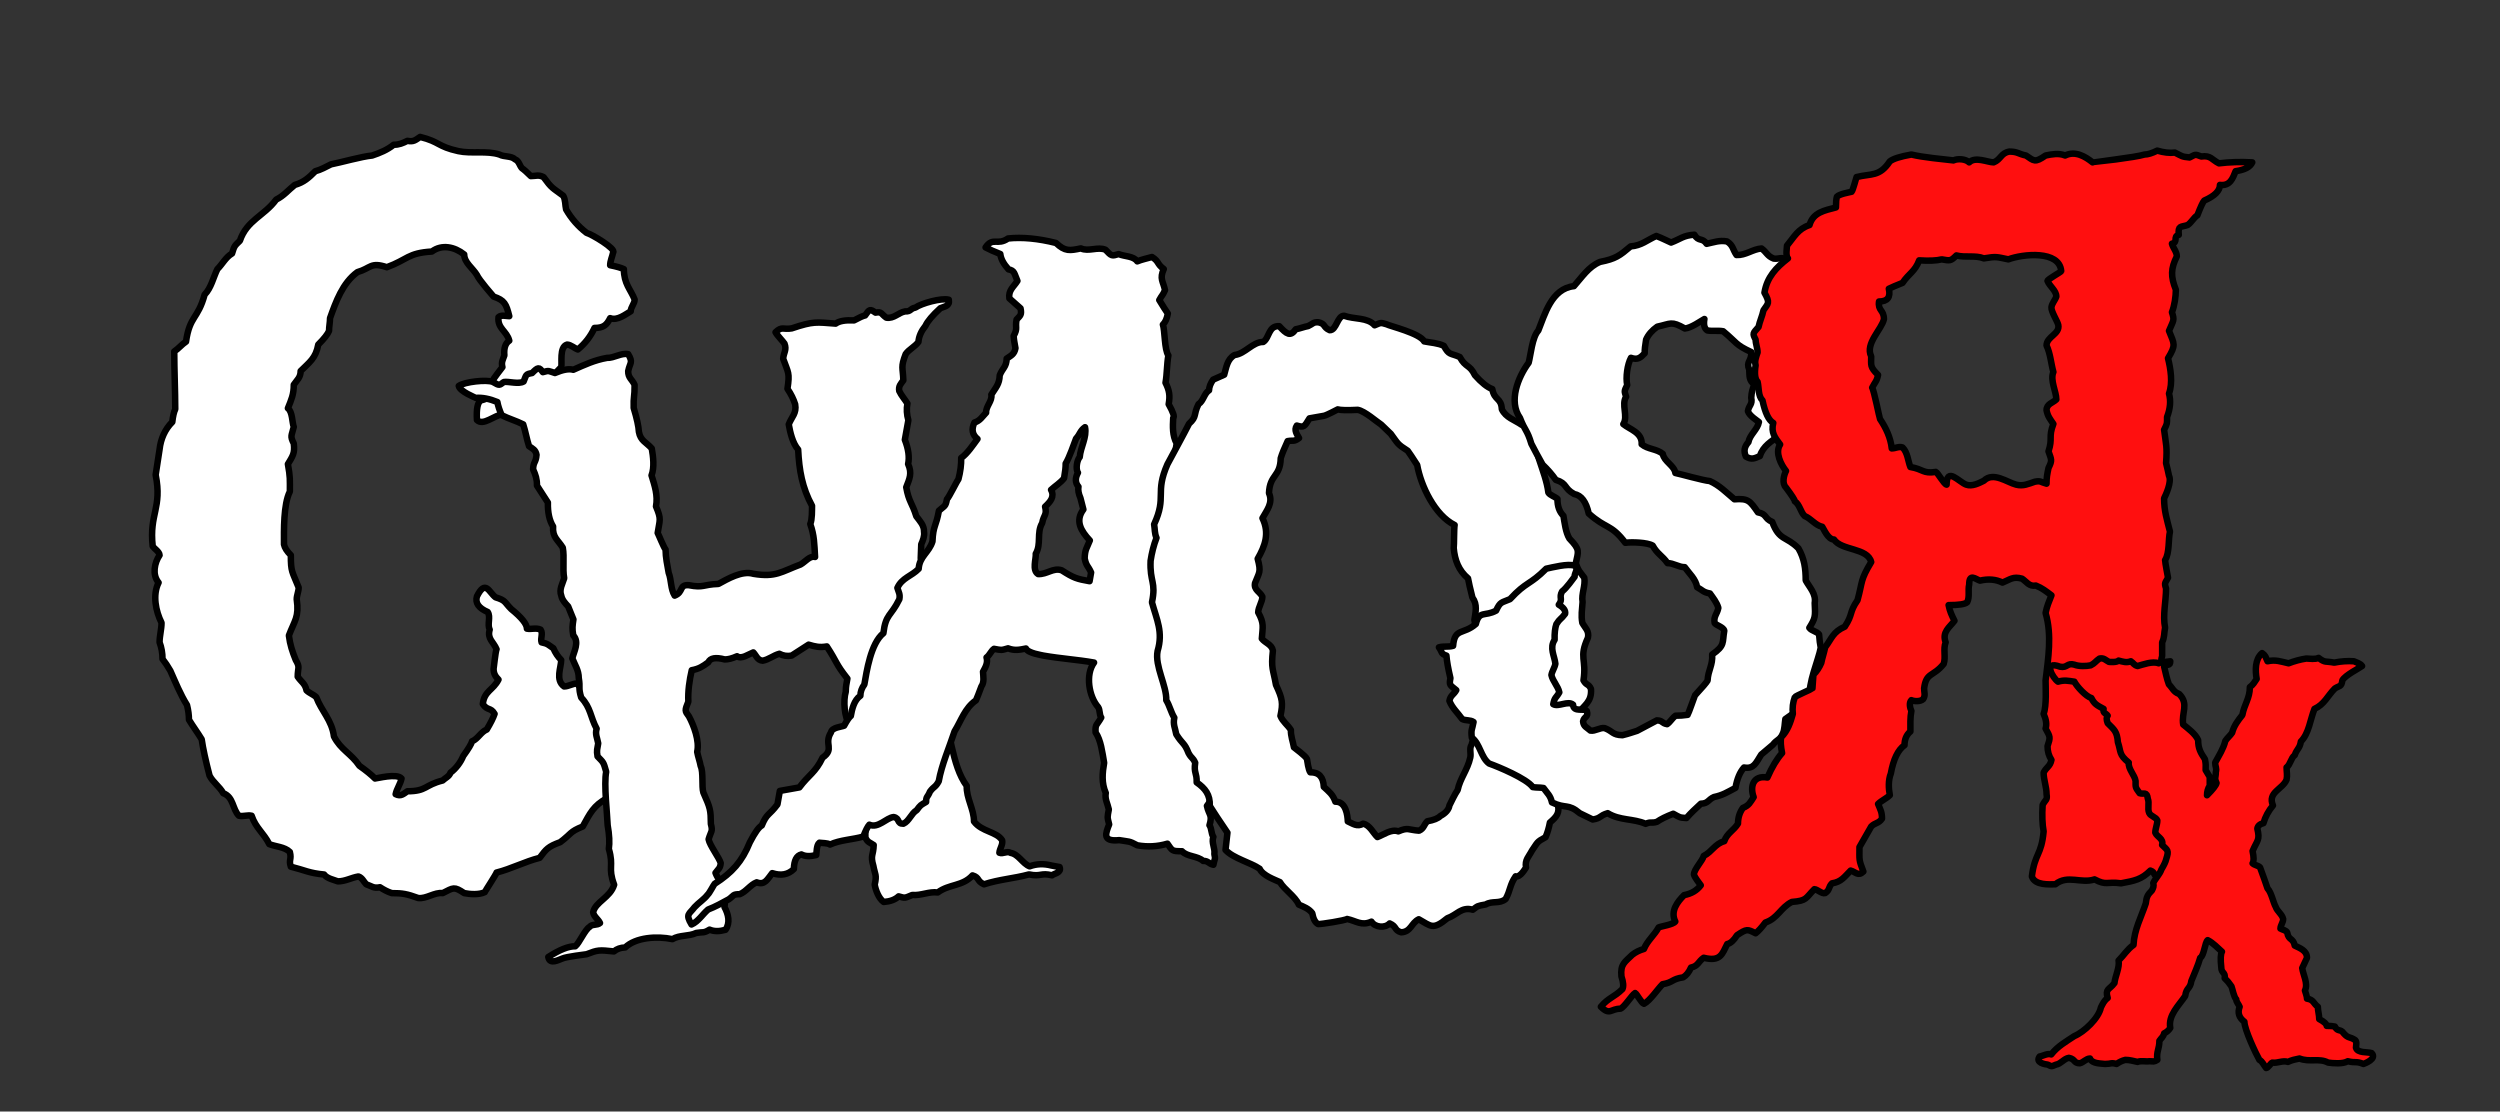
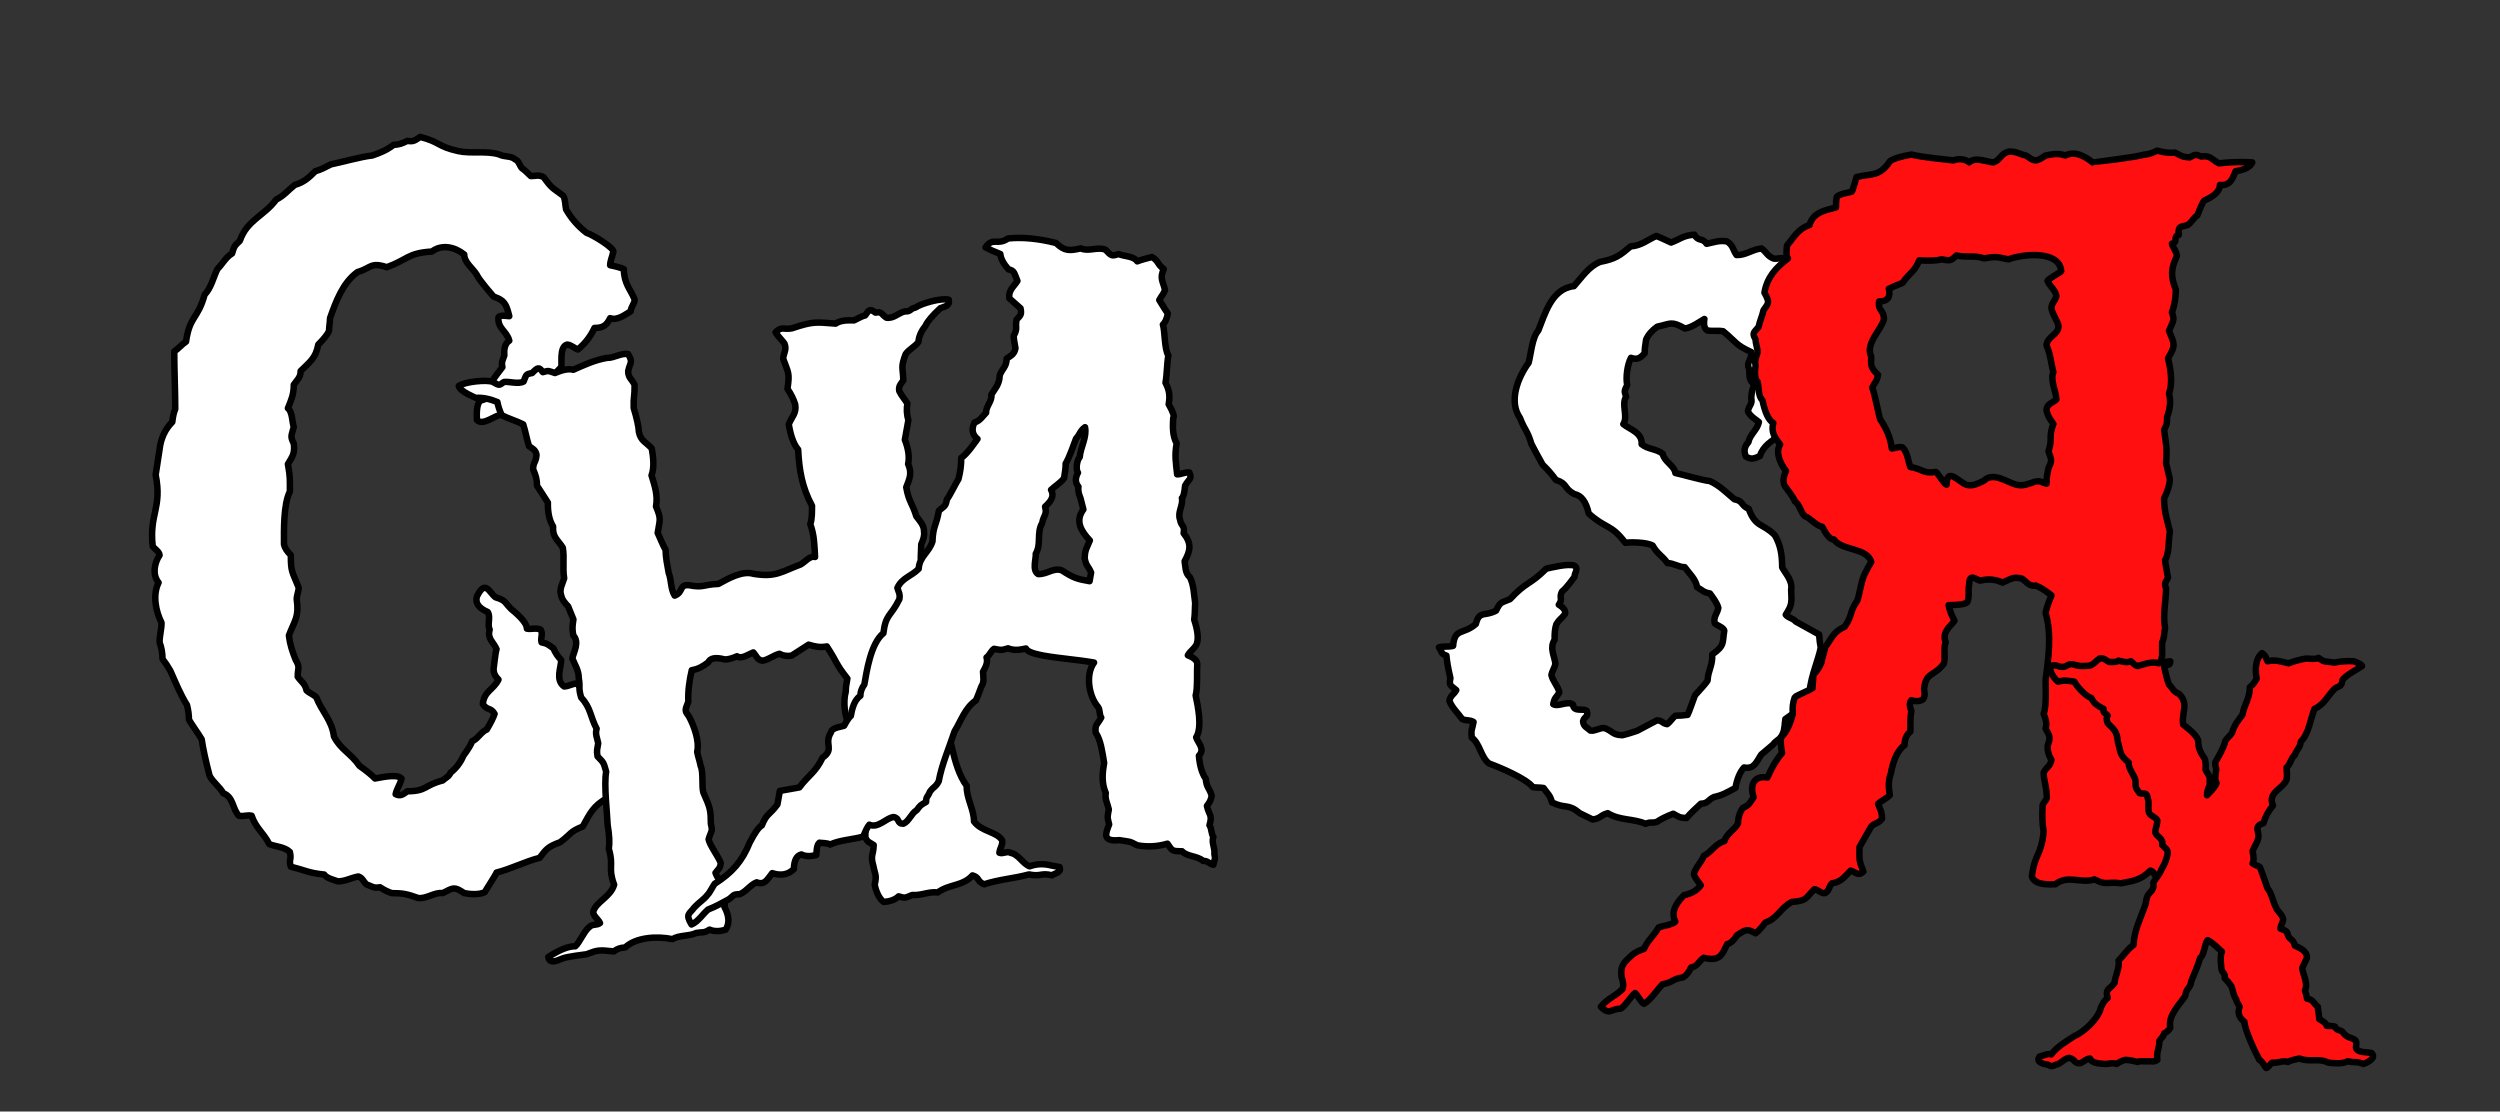
<svg xmlns="http://www.w3.org/2000/svg" xmlns:ns1="http://www.serif.com/" width="100%" height="100%" viewBox="0 0 677 301" version="1.1" xml:space="preserve" style="fill-rule:evenodd;clip-rule:evenodd;stroke-linejoin:round;stroke-miterlimit:2;">
  <rect x="0" y="0" width="677" height="301" fill="#333333" stroke="none" />
  <rect id="ChaosRx--Dark-" ns1:id="ChaosRx (Dark)" x="0.531" y="0.916" width="675.692" height="300.021" style="fill:none;" />
  <g>
    <g id="Chaos">
      <path d="M173.191,206.842c-2.299,0.531 -3.714,1.769 -4.244,3.714c-0.916,1.526 -1.492,7.079 -4.51,5.57c-3.771,2.057 -4.67,4.162 -6.631,7.692c-3.599,1.44 -2.98,1.904 -6.101,4.244c-3.293,1.198 -3.763,1.835 -5.57,4.244c-3.987,0.997 -7.683,2.982 -11.671,3.979c-0.075,0.452 -3.12,5.084 -3.183,5.305c-1.514,0.757 -4.025,0.574 -5.57,0.265c-2.79,-1.86 -2.872,-1.482 -5.836,0c-2.237,-0.279 -4.394,1.606 -6.631,1.327c-3.04,-1.106 -4.239,-1.327 -7.162,-1.327c-1.13,-0.376 -2.194,-0.932 -3.183,-1.591c-1.801,0.36 -2.193,-0.289 -3.713,-0.796c-0.708,-0.707 -1.061,-1.768 -2.122,-2.122c-1.973,0.329 -3.521,1.326 -5.571,1.326c-0.984,-0.393 -2.996,-0.781 -3.713,-1.856c-4.1,-0.373 -5.202,-1.168 -9.019,-2.122c-0.642,-1.928 0.271,-1.836 -0.265,-3.979c-1.398,-1.398 -3.898,-1.453 -5.57,-2.122c-1.526,-3.051 -3.668,-4.373 -4.775,-7.692c-1.115,-0.279 -2.333,0.278 -3.448,-0c-1.8,-1.8 -1.393,-5.032 -4.244,-6.101c-0.965,-1.77 -2.812,-2.971 -3.714,-4.775c-1.061,-4.067 -1.768,-7.338 -2.122,-9.814c-1.085,-1.809 -2.363,-3.497 -3.448,-5.305c0,-1.238 -0.177,-2.564 -0.53,-3.979c-1.779,-2.846 -3.154,-6.234 -4.51,-9.284c-0.707,-1.237 -1.414,-2.298 -2.122,-3.183c0,-1.591 -0.265,-3.094 -0.795,-4.509c-0,-1.777 0.53,-3.528 0.53,-5.305c-1.561,-3.122 -2.474,-7.519 -0.796,-10.875c-1.803,-2.165 -1.104,-5.373 0.266,-7.427c-0,-0.894 -1.499,-1.851 -1.857,-2.387c-0.988,-8.892 2.606,-10.31 0.796,-19.364l1.061,-6.896c0.313,-2.819 1.434,-5.414 3.448,-7.427c0.177,-1.592 0.442,-2.741 0.796,-3.449c-0,-5.217 -0.266,-10.432 -0.266,-15.649c1.15,-0.767 2.034,-1.887 3.183,-2.653c1.007,-7.045 3.213,-6.031 5.04,-12.732c1.769,-1.768 2.387,-4.775 3.448,-6.897c1.399,-1.398 2.217,-3.186 3.979,-4.244c0.632,-2.212 0.809,-2.134 2.122,-3.448c1.855,-5.564 6.635,-6.768 9.815,-11.14c2.134,-1.067 3.217,-2.521 5.039,-3.979c2.476,-0.707 3.802,-1.945 5.571,-3.714c1.431,-0.357 2.944,-1.207 4.244,-1.856c2.504,-0.47 8.31,-2.13 11.14,-2.388c2.122,-0.707 4.067,-1.503 5.836,-2.917c1.48,-0 2.406,-0.408 3.713,-1.061c1.694,0.338 2.184,-0.218 3.448,-1.061c5.404,1.351 4.617,2.573 10.345,3.846c3.415,0.759 7.803,-0.184 11.141,0.928c1.301,0.71 3.196,0.278 4.244,1.326c1.021,0.341 1.22,1.751 1.857,2.388c0.53,0.353 1.326,1.061 2.387,2.122c1.465,-0 2.029,-0.445 3.448,0.265c2.301,3.164 2.33,2.808 5.305,5.04c0.652,0.978 0.535,2.669 0.796,3.713c1.415,2.476 3.271,4.598 5.57,6.366c1.2,0.267 8.128,4.339 7.162,5.305c-0.231,1.157 -0.796,2.269 -0.796,3.448c1.768,0.354 3.006,0.708 3.714,1.061c-0,3.942 1.805,5.442 2.917,8.223c0,1.119 -1.061,2.065 -1.061,3.183c-1.373,0.785 -3.619,2.638 -5.57,1.857c-0.963,1.926 -1.851,2.653 -4.244,2.653c-1.061,2.298 -2.564,4.244 -4.509,5.835c-0.819,-0.273 -1.961,-1.326 -2.918,-1.326c-2.176,0.621 -1.277,5.158 -1.591,6.101c-1.061,1.061 -1.769,1.856 -2.122,2.387c-1.116,0.279 -2.068,1.047 -3.183,1.326c-1.339,2.295 -1.188,2.387 -3.979,2.387c-0.177,1.414 -4.918,5.666 -6.366,6.632c-2.437,0.203 -5.433,3.32 -7.162,1.591c-0.177,-3.006 0.177,-4.774 1.061,-5.305c1.924,-0.481 1.857,-0.631 1.857,-2.652c1.668,-3.616 1.657,-3.271 3.979,-6.366c-0.35,-1.397 0.117,-1.946 0.53,-3.183c-0.177,-1.946 0.265,-3.272 1.326,-3.979c-0.652,-2.608 -3.256,-3.315 -2.917,-6.366c0.699,-0.699 2.177,-0.265 2.917,-0.265c-0.827,-3.309 -1.282,-4.318 -4.244,-5.305c-0.061,-0.082 -3.998,-4.559 -4.509,-5.836c-1.124,-1.873 -3.448,-3.387 -3.448,-5.57c-2.581,-2.065 -6.041,-2.83 -8.754,-0.796c-6.571,0.387 -6.593,2.205 -12.201,4.244c-4.482,-1.494 -4.292,0.279 -7.958,1.326c-4.044,2.942 -5.851,8.056 -7.427,12.467c0,1.153 -0.265,2.295 -0.265,3.448c-0.354,0.884 -1.326,2.122 -2.918,3.714c-0.675,3.714 -2.378,4.765 -4.774,7.162c-0,1.768 -0.989,2.411 -1.857,3.713c0,2.647 -0.658,4.031 -1.591,6.366c1.26,0.946 1.136,3.901 1.591,5.04c-0.566,2.454 -1.066,2.378 0,4.509c0.335,2.677 -0.326,3.461 -1.591,5.57c0.652,3.591 0.53,4.15 0.53,7.427c-1.78,3.56 -1.591,10.583 -1.591,14.324c0.176,0.884 0.795,1.857 1.856,2.918c0,4.635 0.326,4.263 2.122,8.753c0,1.076 -0.53,2.107 -0.53,3.183c0.697,4.88 -0.596,5.744 -2.122,9.814c0.316,2.527 0.933,4.322 1.857,6.632c1.248,2.08 0.53,2.076 0.53,4.509c0.964,1.446 2.012,1.836 2.387,3.713c0.763,0.764 1.89,1.094 2.653,1.857c1.413,3.767 4.227,6.228 4.774,10.61c1.797,3.594 4.721,4.694 6.897,7.958c1.768,1.238 3.183,2.387 4.244,3.448c0.403,0 5.964,-1.498 7.162,0c-0.297,1.482 -1.296,2.762 -1.592,4.244c1.415,0.707 2.122,-0.088 3.183,-0.796c5.27,0 4.591,-1.678 9.549,-2.917c0.708,-0.708 1.769,-1.061 2.122,-2.123c1.471,-1.102 2.767,-2.805 3.448,-4.509c1.415,-1.945 2.211,-3.271 2.388,-3.979c1.577,-0.63 2.402,-2.552 3.979,-3.183c1.061,-1.768 1.768,-3.183 2.122,-4.244c-1.066,-1.864 -1.926,-0.766 -3.183,-2.652c0.355,-3.555 2.812,-3.768 4.244,-6.631c-0.854,-0.854 -1.327,-1.645 -1.327,-2.918c0.088,-0.393 0.47,-4.49 0.796,-5.305c-0.788,-1.971 -2.577,-2.783 -1.857,-5.305c-0.716,-1.432 0.358,-3.442 -0.53,-4.775c-2.476,-1.061 -3.448,-2.475 -2.918,-4.244c2.334,-4.668 3.269,-1.063 5.04,0.266c2.845,0.875 2.316,1.255 4.244,3.183c2.829,2.298 4.244,4.067 4.244,5.305c1.153,0.23 2.577,-0.304 3.713,0.265c0.733,1.098 -0.11,2.322 0.266,3.448c1.73,0.346 1.839,0.696 3.183,1.592c0.53,1.237 1.237,2.298 2.122,3.183c-0,2.012 -1.649,5.415 0.795,7.161c1.18,0 2.269,-0.795 3.449,-0.795c1.768,1.768 3.094,4.067 3.978,6.896c2.36,0.59 3.246,1.452 4.244,3.448c1.711,-0.342 3.607,1.431 3.979,2.918c0.652,0.782 2.781,2.405 2.387,3.979c0.588,1.176 2.334,1.643 2.653,2.918l-0.265,1.591Z" style="fill:#fff;fill-rule:nonzero;stroke:#000;stroke-width:1.76px;" />
      <path d="M286.932,234.797c0.618,1.585 -1.458,1.697 -2.029,2.242c-3.127,-0.779 -2.942,0.441 -6.239,-0.249c-4.13,1.12 -8.071,1.337 -12.186,2.683c-2.028,-0.891 -1.153,-1.829 -3.118,-2.414c-2.711,2.995 -6.271,2.285 -9.421,4.62c-2.281,-0.339 -4.591,0.912 -6.885,0.672c-2.012,0.834 -1.882,0.925 -3.703,0.382c-0.922,0.881 -2.27,1.387 -4.042,1.519c-1.346,-0.943 -2.179,-3.202 -2.44,-4.687c0.635,-2.705 0.059,-2.724 -0.351,-5.056c-0.886,-3.026 0.013,-2.805 0.08,-5.67c-1.059,-0.741 -1.645,-0.688 -2.243,-2.029c-0.244,-3.848 1.348,-3.364 1.156,-7.206c-1.644,-1.447 -1.133,-1.567 -2.256,-3.643c-0.711,-2.013 -1.21,-3.813 -1.58,-5.916c0.317,-3.267 -1.667,-6.609 -0.917,-9.804c-0.768,-1.972 -0.361,-2.05 -0.689,-3.919c-1.407,-2.151 -1.76,-6.557 -1.04,-8.974c0.044,-1.915 0.192,-1.866 0.447,-3.58c-3.297,-4.177 -2.659,-4.257 -5.573,-8.715c-1.936,0.341 -3.123,0.06 -4.932,-0.479c-1.55,0.96 -3.047,2.004 -4.596,2.963c-1.219,0.215 -2.325,0.05 -3.319,-0.493c-1.576,0.415 -2.913,1.59 -4.518,1.872c-1.442,-0.102 -1.749,-1.405 -2.55,-2.244c-1.403,0.546 -3.162,1.906 -4.395,1.042c-1.332,0.594 -2.449,0.88 -3.35,0.859c-2.448,-0.647 -3.928,-0.386 -4.441,0.781c-1.517,1.124 -2.537,1.793 -4.473,2.134c-0.635,2.706 -1.065,5.722 -0.926,8.512c-1.001,2.473 -0.961,2.488 0.167,4.01c1.3,2.403 2.909,6.654 2.223,9.574c0.23,1.309 0.72,2.564 0.951,3.873c0.777,1.599 0.235,5.575 0.718,7.145c1.888,4.237 2.005,4.697 2.039,8.529c0.571,2.104 0.064,1.866 -0.616,4.149c0.283,1.613 2.86,4.973 3.284,6.424c-0.104,1.465 -0.673,1.614 -1.415,2.673c0.604,1.55 1.409,2.435 2.518,3.597c-0.221,1.877 0.199,3.8 -0.079,5.67c1.037,1.916 1.622,4.221 0.273,6.146c-1.711,0.481 -3.15,0.464 -4.318,-0.048c-1.684,1.043 -1.654,0.56 -3.611,0.904c-1.994,0.97 -4.554,0.504 -6.439,1.672c-4.251,-0.89 -9.937,-0.481 -12.801,2.252c-1.25,0.04 -2.264,0.398 -3.043,1.074c-4.028,-0.421 -4.346,-0.428 -7.406,0.764c-0.245,0.043 -5.407,0.648 -6.531,1.149c-0.937,0.288 -3.449,1.829 -3.841,-0.401c3.063,-1.976 5.497,-2.942 7.3,-2.9c1.065,-0.79 2.642,-4.577 3.921,-5.269c0.567,-0.809 2.066,-0.345 2.781,-1.028c-0.477,-1.07 -1.64,-1.67 -1.857,-2.905c0.597,-2.853 4.652,-3.983 5.689,-7.465c-1.77,-4.788 -0.021,-4.867 -1.44,-9.711c0.247,-1.66 0.141,-3.796 -0.319,-6.408c-0.064,-2.523 -1.069,-11.241 -0.392,-14.475c-0.765,-2.723 -0.696,-2.434 -2.349,-4.165c-0.302,-1.72 -0.046,-1.967 0.187,-3.534c-0.254,-1.444 -0.875,-2.464 -0.429,-3.964c-1.716,-3.173 -1.557,-5.681 -4.175,-8.423c-0.85,-2.764 -0.195,-2.642 -0.658,-5.271c-0.019,-2.167 -1.003,-3.434 -1.748,-5.348c0.368,-1.759 2.01,-4.393 0.249,-6.238c-0.323,-1.832 -0.206,-2.612 0.048,-4.318c-0.515,-1.156 -0.912,-2.363 -1.427,-3.519c-0.734,-0.769 -1.661,-1.785 -1.858,-2.905c-0.655,-1.681 0.34,-3.22 0.786,-4.717c-0.479,-2.722 0.099,-5.561 -0.38,-8.282c-1.326,-2.141 -2.833,-2.788 -2.624,-5.733c-1.003,-1.619 -1.473,-3.781 -1.41,-6.485c-0.96,-1.55 -2.004,-3.047 -2.964,-4.596c0.04,-1.694 -0.37,-2.887 -1.042,-4.395c0.049,-2.105 0.769,-1.75 0.924,-3.933c-0.239,-1.357 -1.054,-1.655 -2.027,-2.337c-0.635,-1.94 -0.945,-3.976 -1.58,-5.916c-1.881,-0.954 -3.941,-1.523 -5.822,-2.477c-0.593,-1.332 -0.982,-2.521 -1.166,-3.566c-2.13,-0.882 -4.081,-1.257 -5.854,-1.124c-0.104,-0.074 -4.346,-1.741 -4.608,-3.23c1.522,-1.127 7.628,-1.792 9.236,-1.086c1.828,1.049 1.69,0.962 2.965,0.017c1.27,-0.223 4.05,0.678 5.363,-0.135c0.774,-1.762 0.402,-1.956 2.29,-2.289c1.654,-1.651 1.865,-1.668 2.92,-0.244c1.812,-0.53 1.508,-0.293 3.273,0.232c2.172,-0.921 3.826,-1.212 4.963,-0.873c3.071,-1.368 5.77,-2.631 9.129,-3.222c1.944,0.072 3.844,-1.41 5.747,-1.011c1.376,2.333 0.495,2.204 -0.002,4.579c-0.043,1.866 1.061,2.223 1.734,3.734c0.03,3.322 -0.351,3.06 -0.249,6.239c0.87,2.899 1.34,5.061 1.411,6.485c0.432,2.46 2.044,2.842 3.485,4.504c0.378,2.148 0.767,5.113 -0.065,7.283c0.849,2.758 1.762,5.445 1.209,8.406c1.532,3.611 0.997,3.566 0.458,7.191c0.216,0.349 1.668,3.985 2.133,4.472c0.02,2.196 0.463,4.163 0.842,6.316c0.773,1.984 0.504,4.368 1.626,6.178c2.474,-0.964 1.126,-3.016 3.812,-2.825c4.107,0.802 3.756,-0.197 8.021,-0.334c2.526,-1.367 6.388,-3.667 9.482,-2.746c6.124,1.021 7.573,-0.598 12.754,-2.513c1.304,-0.705 2.53,-2.465 3.95,-2.042c-0.201,-3.531 -0.199,-5.805 -1.301,-8.928c0.538,-1.224 0.451,-3.728 0.479,-4.932c-2.665,-4.925 -3.474,-9.557 -3.757,-15.229c-1.522,-1.755 -2.169,-4.675 -2.547,-6.824c0.788,-2.054 2.172,-2.963 1.739,-5.423c-0.419,-1.362 -1.115,-2.766 -2.087,-4.211c0.661,-4.444 0.229,-4.198 -1.164,-8.144c0.117,-1.651 1.033,-2.364 0.356,-4.103c-0.35,-0.565 -2.104,-2.35 -2.426,-3.074c1.775,-1.695 2.05,-0.63 4.395,-1.043c5.983,-2.003 6.6,-1.66 11.893,-1.284c0.953,-0.707 2.608,-0.998 4.964,-0.874c1.475,-0.798 2.474,-1.243 2.997,-1.335c1.22,-1.741 1.321,-1.822 2.827,-0.767c1.796,-0.315 1.448,0.328 2.935,1.369c2.11,0.314 3.189,-1.369 5.087,-1.703c1.643,0.074 1.267,-0.761 2.781,-1.028c1.507,-1.116 7.113,-2.708 9.052,-2.131c0.314,1.788 -1.215,1.809 -2.291,2.289c-2.162,1.996 -3.5,3.578 -4.013,4.745c-1.179,1.465 -1.82,2.924 -1.923,4.379c-0.915,1.305 -2.544,1.996 -3.459,3.301c-1.396,3.639 -0.749,3.541 -0.634,7.114c-0.682,0.974 -1.346,1.532 -1.107,2.889c0.503,1.129 1.58,2.363 2.211,3.381c-0.278,1.485 -0.192,2.996 0.258,4.533c-0.366,1.752 -0.588,3.533 -0.955,5.285c0.982,2.521 1.278,4.713 0.888,6.577c1.132,2.541 0.374,3.978 -0.511,6.285c0.704,3.997 1.592,4.165 2.731,7.868c0.962,1.298 2.13,2.414 2.088,4.211c0.197,1.121 -0.327,2.392 -0.755,3.365c-0.089,1.263 -0.05,2.533 -0.14,3.795c0.82,1.517 1.197,2.211 1.519,4.042c-1.026,2.335 1.417,4.251 2.363,5.779c0.58,3.296 0.902,6.657 1.486,9.973c-0.35,1.67 -0.581,2.237 -1.232,3.718c-0.101,0.486 0.11,6.109 0.059,6.453c0.932,1.258 0.696,2.429 0.95,3.873c0.754,1.394 1.079,1.538 1.381,3.258c-0.443,1.009 -0.943,1.78 -1.107,2.888c2.723,6.348 2.899,16.065 7.041,21.654c-0.146,3.27 1.981,6.347 1.962,9.62c2.108,2.844 6.137,2.705 7.634,5.121c0.217,1.235 -0.672,2.196 -0.755,3.364c0.905,0.398 2.156,-0.55 2.966,0.017c2.212,0.329 3.297,2.922 5.222,3.66c1.855,-0.685 3.816,-0.761 5.885,-0.227l2.228,0.416Z" style="fill:#fff;fill-rule:nonzero;stroke:#000;stroke-width:1.76px;" />
      <path d="M328.584,226.633c-0.597,1.528 0.526,3.117 0.258,4.625c0.374,1.508 0.041,1.29 -0.247,2.92c-1.256,-0.223 -1.417,-1.127 -2.781,-1.032c-1.549,-1.42 -4.294,-1.096 -5.73,-2.631c-2.769,0.012 -2.595,-0.112 -3.947,-2.047c-2.654,0.787 -5.374,0.934 -8.16,0.441c-2.316,-1.257 -2.158,-0.922 -4.869,-1.402c-4.705,0.486 -3.7,-1.822 -2.748,-4.258c-0.544,-2.121 -0.481,-1.845 -0.089,-4.057c-0.332,-1.591 -1.128,-2.76 -0.827,-4.456c-1.185,-2.706 -0.915,-5.479 -0.44,-8.16c-0.487,-2.781 -0.889,-6.182 -2.315,-8.222c-0.164,-2.347 0.395,-1.958 1.524,-4.04c-0.566,-0.81 -0.277,-2.033 -0.843,-2.843c-2.477,-2.82 -3.518,-8.791 -1.098,-12.048c-4.476,-0.793 -9.125,-1.077 -13.674,-1.883c-0.453,-0.134 -4.21,-0.627 -4.778,-1.924c-1.75,0.364 -3.112,0.626 -4.84,-0.05c-1.952,0.579 -1.725,0.503 -3.795,0.136c-0.845,0.591 -1.185,1.743 -2.03,2.334c0.431,1.455 -0.314,2.69 -0.955,3.872c0.053,1.225 0.402,2.839 -0.433,3.964c-0.688,1.853 -1.18,3.113 -1.478,3.779c-3.023,2.113 -3.984,5.479 -5.799,8.401c-1.402,4.27 -3.488,9.045 -4.28,13.518c-0.951,1.752 -1.224,1.25 -2.384,2.811c-0.612,1.565 -1.065,1.242 -1.031,2.78c-1.533,0.926 -1.435,0.738 -2.552,2.242c-1.479,0.873 -2.041,2.981 -3.614,3.67c-1.821,0.04 -0.885,-1.504 -2.642,-1.815c-1.975,0.204 -4.167,3.14 -6.562,2.07c-0.441,0.46 -0.99,1.531 -1.646,3.21c-2.728,0.809 -6.379,0.923 -9.006,2.176c-0.635,-0.472 -2.177,-0.386 -2.873,-0.509c-0.81,0.566 -0.75,2.714 -0.863,3.349c-1.69,0.419 -3.027,0.362 -4.01,-0.172c-1.311,0.307 -1.994,1.623 -2.046,3.948c-1.528,1.525 -3.479,1.898 -5.855,1.118c-1.292,1.588 -1.982,3.358 -4.212,2.486c-1.752,0.67 -2.86,2.554 -4.612,3.224c-1.942,-0.02 -1.53,0.383 -2.936,1.365c-1.841,1.004 -3.645,2.026 -5.61,2.777c-1.53,1.314 -2.643,3.245 -4.49,4.054c-1.731,-2.865 -0.615,-2.752 0.833,-4.701c1.112,-1.213 2.586,-2.089 3.567,-3.409c0.402,-0.281 1.617,-2.647 1.862,-2.903c4.783,-3.067 7.414,-6.032 9.534,-11.241c1.364,-2.632 2.441,-4.147 3.23,-4.546c1.377,-3.386 1.979,-2.664 4.244,-5.713l0.648,-3.657c1.753,-0.365 3.534,-0.584 5.287,-0.949c2.52,-3.392 4.38,-4.039 6.274,-8.047c3.382,-2.364 0.268,-3.604 2.294,-6.867c0.238,-1.339 2.859,-1.492 3.551,-1.795c0.8,-1.475 1.405,-2.356 1.815,-2.642c0.328,-1.851 0.87,-4.269 2.585,-5.468c0.011,-1.076 0.37,-2.09 1.078,-3.042c0.614,-3.468 1.718,-11.141 5.157,-13.902c0.635,-5.28 2.033,-4.504 4.324,-9.202c0.246,-1.391 -0.178,-1.85 -0.536,-3.058c1.221,-2.731 3.874,-3.197 5.766,-5.174c0.219,-3.382 2.807,-4.406 3.738,-7.419c0.189,-4.41 0.971,-3.959 1.742,-8.312c1.533,-1.384 1.801,-1.041 2.169,-3.117c0.595,-0.557 2.658,-4.86 3.107,-5.376c0.545,-2.059 0.797,-3.99 0.757,-5.792c1.681,-1.175 3.241,-3.567 4.414,-5.145c-1.413,-1.148 -1.689,-2.634 -0.827,-4.457c1.512,-0.448 2.168,-1.627 3.167,-2.671c-0.117,-1.685 1.746,-3.216 1.402,-4.87c1.192,-1.92 2.195,-2.797 2.277,-5.253c0.745,-1.905 1.855,-2.282 1.878,-4.517c1.172,-0.819 2.09,-1.154 2.384,-2.81c-0.222,-1.5 -0.38,-1.738 -0.49,-3.319c1.179,-2.173 0.371,-2.092 0.787,-4.44c1.059,-1.108 1.441,-1.297 1.077,-3.042c-0.975,-0.933 -2.05,-1.758 -3.025,-2.691c-0.326,-2.212 1.189,-3.128 2.185,-4.731c-0.864,-1.974 -0.737,-2.825 -2.41,-3.121c-1.351,-1.497 -2.093,-2.885 -2.225,-4.166c-1.68,-0.656 -3.011,-1.251 -3.994,-1.785c1.971,-2.921 3.197,-0.403 6.086,-2.423c3.842,-0.397 8.17,0.01 12.984,1.222c2.454,2.349 3.726,2.093 6.744,1.465c2.001,0.975 4.636,-0.536 6.668,0.373c1.665,1.779 1.68,1.729 3.564,1.17c1.666,0.692 4.006,0.492 5.039,1.97c1.109,-0.485 2.85,-0.845 3.981,-1.18c1.996,1.24 1.237,1.806 3.193,3.26c-1.202,2.689 -0.174,3.27 0.335,5.716c-0.73,1.631 -0.759,1.222 -1.554,2.688c0.972,1.609 1.744,2.823 2.318,3.643c-0.247,1.393 -0.694,2.391 -1.339,2.995c0.552,1.542 0.396,6.787 1.484,8.345c-0.421,2.377 -0.354,5.044 -0.773,7.405c1.033,2.043 1.274,3.452 0.857,5.809c1.227,2.193 1.636,3.433 1.226,3.72c-0.119,2.341 -0.243,4.744 0.933,6.899c-0.594,3.353 -0.203,5.125 0.133,8.375c1.117,0.037 2.218,-0.685 3.319,-0.49c0.779,1.933 -0.123,1.634 -1.17,3.564c-0.165,1.946 -0.453,3.063 -0.863,3.349c0.413,1.985 -1.266,3.824 -0.496,5.839c0.28,1.897 1.36,1.449 0.966,3.673c2.297,2.906 1.778,4.813 0.271,7.591c0.212,1.209 0.13,3.348 1.396,4.288c1.085,1.989 1.138,4.846 1.455,6.992c-0.053,2.325 -0.141,3.836 -0.265,4.533c0.931,2.858 1.185,4.969 0.764,6.331c-0.204,1.153 -2.046,2.371 -2.476,3.332c1.68,0.657 2.53,1.436 2.549,2.338c-0.149,1.512 0.139,6.684 -0.436,8.543c0.609,2.926 1.844,8.607 0.146,11.34c0.45,1.516 2.498,3.136 0.735,4.979c0.233,2.735 0.852,4.82 1.855,6.255c0.272,2.637 0.878,2.128 1.61,4.595c-0.216,1.217 -0.601,1.804 -1.293,2.734c0.52,2.496 1.576,2.367 0.688,5.24c0.635,0.908 0.424,2.243 1.058,3.151Zm-33.11,-71.595c-0.813,-1.856 -1.295,-1.629 -1.749,-3.812c0.083,-2.49 0.565,-2.732 1.401,-4.87c-2.422,-2.59 -4.032,-5.313 -1.746,-8.391l-0.797,-3.104c-0.511,-1.168 -0.69,-2.188 -0.535,-3.058c-0.891,-1.056 -0.936,-2.321 -0.136,-3.796c-0.677,-0.968 -0.262,-3.45 0.479,-4.225c0.232,-2.731 1.993,-5.413 1.435,-8.097c-1.374,0.96 -1.329,1.921 -2.43,3.072c-0.613,1.566 -1.796,5.132 -2.817,6.774c0.02,0.902 -0.124,2.223 -0.433,3.964c-0.889,1.197 -2.459,2.155 -3.52,3.148c1.034,1.896 -0.22,3.256 -1.617,4.562c0.575,2.321 -0.384,2.171 -0.787,4.44c-1.577,2.668 -0.164,5.645 -1.742,8.312c0.139,1.344 -1.051,4.45 0.642,5.501c2.424,0.124 4.039,-1.793 6.378,-1.025c3.285,2.106 4.103,2.343 7.557,2.955l0.417,-2.35Z" style="fill:#fff;fill-rule:nonzero;stroke:#000;stroke-width:1.76px;" />
-       <path d="M429.026,156.452c0.38,2.154 -0.841,4.392 -0.461,6.546c-0.153,2.175 -0.431,3.663 -0.077,5.67c0.759,1.401 1.915,2.156 1.521,4.041c-2.518,5.48 -0.318,5.585 -1.198,11.524c0.795,1.467 1.361,0.841 2.028,2.336c0.27,3.583 -1.924,4.385 -3.641,6.838c1.035,1.792 1.24,3.462 0.615,5.009c0.547,2.014 2.209,7.24 -0.83,9.035c-0.478,1.608 -0.259,3.37 -0.737,4.978c-1.721,2.459 -3.217,4.159 -4.487,5.102c0.801,2.596 -0.292,3.688 -2.043,5.209c-0.277,1.485 -0.671,2.812 -1.184,3.979c-2.478,1.343 -2.065,1.316 -3.672,3.611c-0.838,1.656 -1.982,2.505 -1.613,4.595c-0.19,0.231 -1.546,2.758 -2.812,2.381c-1.602,2.289 -1.381,3.737 -2.689,6.131c-1.631,1.417 -3.667,0.42 -5.393,1.491c-2.4,0.423 -2.096,0.373 -3.519,1.429c-3.061,-0.91 -4.388,1.477 -6.868,2.29c-4.011,3.336 -4.471,2.088 -7.76,0.292c-2.06,1.002 -2.076,3.399 -4.763,3.534c-1.965,-0.584 -1.091,-1.523 -3.119,-2.412c-1.251,1.335 -3.96,1.091 -4.933,-0.477c-2.724,1.216 -4.123,-0.206 -6.592,-0.722c-0.682,0.423 -6.884,1.405 -7.836,1.383c-0.789,-0.399 -1.321,-1.383 -1.598,-2.95c-0.919,-1.238 -2.31,-1.736 -3.642,-2.32c-1.016,-2.277 -3.885,-4.015 -5.117,-6.1c-1.232,-0.601 -4.644,-1.726 -5.485,-3.611c-2.338,-1.636 -7.219,-2.846 -9.25,-5.101c0.215,-1.834 0.389,-3.391 0.522,-4.671c-2.182,-3.206 -3.775,-5.619 -4.779,-7.237c0.134,-3.04 -1.239,-4.759 -3.549,-6.377c0.061,-2.693 -0.818,-2.492 -0.4,-5.316c-0.682,-1.528 -0.962,-1.072 -1.813,-2.643c-1.13,-2.895 -1.594,-2.288 -3.319,-5.071c-0.315,-1.781 -0.913,-2.619 -0.523,-4.486c-0.915,-1.477 -1.266,-3.257 -2.182,-4.733c0.143,-3.916 -3.142,-9.265 -2.351,-13.322c1.543,-5.189 -0.227,-8.435 -1.522,-13.199c1.171,-5.607 -0.625,-5.411 -0.369,-11.248c0.315,-2.121 0.831,-4.203 1.598,-6.207c-0.557,-1.25 -0.412,-2.334 -0.645,-3.657c3.505,-7.626 0.136,-8.371 3.595,-16.257c1.403,-2.622 4.373,-8.048 5.87,-11.002c2.231,-2.01 1.06,-2.329 2.566,-5.301c1.329,-0.825 1.513,-2.909 2.842,-3.734c0.021,-0.901 0.389,-1.864 1.106,-2.889l2.997,-1.337c0.559,-1.881 0.803,-4.25 2.827,-5.347c2.815,-0.292 4.899,-3.583 7.729,-3.519c1.722,-1.068 1.386,-4.481 4.363,-4.272c2.022,2.208 3.016,2.888 4.456,0.83c1.136,-0.2 2.215,-0.66 3.35,-0.86c1.224,-0.546 1.344,-1.131 2.781,-1.03c2.008,0.419 1.192,1.326 3.073,2.151c1.84,0.042 2.048,-3.96 3.888,-3.918c2.708,0.999 6.374,0.402 8.266,2.581c1.741,-0.722 1.567,-0.772 3.181,-0.292c1.037,0.541 9.048,2.438 10.249,4.656c1.651,0.344 3.776,0.425 5.332,1.213c1.421,2.624 1.697,1.87 4.302,3.012c1.616,2.983 2.637,1.92 4.103,4.932c1.793,2.018 3.36,3.268 4.702,3.749c0.561,3.178 2.42,2.262 2.582,5.47c1.118,2.299 3.425,2.856 5.316,4.18c2.008,-0.355 1.99,-0.668 3.273,0.23c-0.599,6.204 3.286,12.243 4.011,18.147c0.378,0.698 1.984,1.225 2.458,1.721c-0.01,1.977 0.528,3.498 1.614,4.563c0.32,1.815 0.607,4.53 1.629,6.177c2.989,3.129 2.415,3.373 1.721,6.7c0.831,2.246 0.777,1.844 2.305,3.902Zm-29.41,16.504c0.669,-2.599 0.113,-2.415 -0.353,-5.056c0.309,-2.09 0.893,-4.17 -0.538,-6.1c-0.605,-2.407 -0.999,-4.133 -1.183,-5.178c-2.525,-2.132 -3.599,-4.956 -3.873,-8.205c0.119,-0.801 0.058,-5.338 0.246,-6.239c-5.32,-2.622 -9.133,-10.541 -10.142,-16.256c-1.239,-1.936 -2.094,-3.222 -2.566,-3.857c-2.874,-1.814 -2.601,-1.913 -4.579,-4.579c-0.831,-0.869 -1.766,-1.635 -2.597,-2.504c-1.093,-0.674 -4.516,-3.722 -6.361,-3.995c-2.848,0.143 -4.651,0.102 -5.409,-0.123c-0.049,0.02 -2.995,1.606 -3.733,1.736l-3.919,0.692c-1.413,2.336 -1.52,2.518 -3.426,1.952c-0.861,1.229 0.066,2.412 0.599,3.395c-1.429,1.061 -1.462,0.528 -3.088,0.815c-0.912,1.956 -1.537,3.503 -1.875,4.64c-0.117,5.142 -2.953,4.286 -3.18,9.45c1.184,2.653 -0.648,4.727 -1.767,6.776c1.98,4.069 0.698,7.53 -1.291,11.002c0.97,3.677 0.441,3.555 -0.722,6.592c-0.389,1.864 1.404,2.356 1.998,3.688c-0.033,1.463 -1.104,2.777 -1.137,4.241c1.647,3.04 1.215,3.803 0.983,7.098c0.865,1.166 2.699,1.554 2.997,3.243c-0.52,4.999 0.05,4.861 0.83,9.28c1.776,3.819 1.946,4.897 1.214,8.405c0.602,1.542 1.982,2.448 2.827,3.811c-0.039,1.713 0.536,3.035 0.83,4.702c0.285,0.279 3.121,2.259 3.519,3.15c0.113,0.642 0.398,2.925 0.906,3.61c2.326,-0.051 3.545,1.26 3.657,3.934c1.449,1.357 2.436,2.048 3.135,4.026c2.845,-0.094 3.31,3.653 3.365,5.331c1.343,0.59 2.554,1.605 4.149,0.615c1.829,0.382 2.71,2.538 3.872,3.626c1.526,-0.539 3.76,-2.262 5.655,-1.536c2.725,-1.157 2.634,-0.395 5.624,-0.185c1.367,-0.61 1.259,-1.611 2.243,-2.551c1.741,-0.307 2.914,-0.783 3.519,-1.429c1.475,-0.799 2.294,-1.751 2.458,-2.858c0.453,-0.895 1.46,-3.067 2.228,-4.164c0.67,-3.21 2.677,-5.43 3.426,-8.82c0.248,-1.12 -0.32,-2.486 0.338,-3.426c0.871,-3.207 1.491,-5.291 1.859,-6.254c-0.509,-1.142 -0.321,-3.349 -0.522,-4.487c0.946,-3.591 1.576,-5.903 1.828,-9.481c-0.996,-1.838 -2.757,-4.337 -1.721,-6.699l-0.323,-1.828Z" style="fill:#fff;fill-rule:nonzero;stroke:#000;stroke-width:1.76px;" />
-       <path d="M492.607,171.817c0.104,1.454 0.254,2.648 0.449,3.58c-0.575,3.278 -3.558,9.809 -2.906,13.493c-1.868,2.523 -4.157,4.061 -6.679,5.83c-0.165,0.94 -0.187,2.992 -0.688,3.919c-0.69,1.773 -1.632,1.605 -2.686,3.03l-3.163,2.676c-1.454,2.276 -1.97,3.963 -4.652,3.492c-1.116,1.241 -1.887,3.08 -2.315,5.519c-2.314,1.226 -3.434,1.978 -5.822,2.479c-1.609,0.708 -1.528,1.753 -3.547,1.801c-1.462,1.372 -2.59,2.362 -3.915,3.891c-1.956,-0.123 -1.746,-0.18 -3.566,-1.164c-1.925,0.739 -3.399,1.468 -4.423,2.186c-1.589,0.474 -1.542,-0.126 -3.057,0.541c-3.295,-1.467 -6.985,-0.848 -10.267,-2.88c-2.326,0.694 -1.738,1.362 -4.071,1.71c-1.176,-0.524 -2.298,-1.164 -3.474,-1.687c-3.261,-2.757 -3.786,-1.11 -7.562,-2.943c-0.392,-1.869 -1.254,-2.441 -2.278,-3.901c-0.962,-0.169 -1.958,-0.074 -2.92,-0.243c-1.605,-2.289 -9.336,-5.51 -11.807,-6.381c-2.261,-1.675 -2.431,-5.343 -4.693,-7.018c-0.273,-2.31 0.098,-2.091 0.473,-4.226c-0.856,-0.633 -2.153,-0.305 -3.089,-0.811c-1.149,-1.638 -2.708,-2.989 -3.447,-4.914c0.267,-1.523 1.188,-1.668 1.857,-2.906c-1.835,-1.486 -1.918,-1.35 -1.586,-3.241c-0.617,-2.621 -0.978,-4.66 -1.081,-6.114c-1.556,-0.508 -1.058,-0.855 -2.031,-2.242c1.234,-0.368 2.608,-0.035 3.841,-0.403c0.411,-4.937 2.781,-2.947 6.156,-5.921c0.938,-3.749 2.408,-1.933 5.483,-3.616c1.19,-2.53 1.438,-2.08 3.777,-3.108c4.486,-4.863 5.272,-3.713 9.795,-8.245c1.554,-0.326 5.973,-1.471 7.682,-0.806c1.193,0.884 -0.115,2.071 0.018,2.966c-0.339,0.425 -2.272,3.197 -3.392,3.982c-0.966,1.789 0.321,1.96 -0.903,3.612c1.302,0.767 1.876,1.586 1.723,2.457c-1.19,1.607 -1.376,1.195 -2.379,2.814c-0.357,1.015 -0.515,2.423 -0.472,4.226c-1.45,2.22 -0.023,4.318 0.206,6.5c-0.186,1.059 -0.887,1.984 -1.073,3.043c0.352,1.68 1.788,3.004 2.14,4.685c-0.821,1.518 -1.302,1.282 -1.641,3.213c1.363,0.843 4.002,-1.046 5.363,0.133c0.099,2.2 3.079,0.797 3.735,1.733c0.518,1.737 -0.782,1.385 -1.027,2.782c0.104,1.453 1.101,1.66 1.985,2.502c1.294,0.228 2.592,-0.891 3.887,-0.664c2.288,0.891 2.024,1.829 4.78,1.916c2.189,-0.546 1.924,-0.573 3.979,-1.186c1.768,-0.969 3.576,-1.864 5.344,-2.833c1.672,0.054 1.224,0.754 2.782,1.027c0.884,-0.62 1.404,-1.672 2.288,-2.291c1.075,0.009 2.166,-0.069 3.272,-0.234c0.219,-0.295 1.898,-5.125 2.008,-5.303c1.996,-2.163 3.126,-3.491 3.392,-3.983c0.141,-2.848 1.446,-4.145 1.238,-7.054c3.532,-2.477 2.711,-3.169 3.283,-6.426c-0.142,-0.946 -2.195,-1.495 -2.599,-2.072c-0.386,-1.839 0.7,-2.453 0.995,-4.134c-0.451,-1.51 -1.396,-2.643 -2.278,-3.901c-1.853,-0.325 -1.979,-0.878 -3.474,-1.687c-0.327,-2.191 -2.186,-3.769 -3.355,-5.436c-1.593,0.038 -3.063,-1.124 -4.657,-1.086c-1.462,-2.086 -2.758,-2.45 -4.015,-4.745c-1.413,-0.874 -5.726,-1.012 -7.406,-0.761c-3.99,-5.231 -5.137,-3.635 -9.919,-7.935c-0.699,-3.175 -2.007,-4.93 -3.923,-5.267c-2.901,-1.568 -1.78,-2.853 -4.982,-3.836c-1.005,-1.433 -2.2,-2.81 -3.584,-4.13c-1.231,-2.191 -2.247,-4.075 -3.048,-5.652c-1.146,-3.843 -1.689,-3.384 -3.079,-7.004c-3.165,-4.512 -0.518,-11.062 2.352,-14.937c0.525,-1.873 0.949,-6.964 2.604,-8.7c1.73,-4.235 3.545,-11.399 9.654,-12.04c2.1,-2.336 3.975,-5.311 7.077,-6.568c4.23,-0.828 5.291,-1.674 8.278,-4.202c2.947,-0.211 4.399,-1.693 6.958,-2.819c1.792,0.698 2.29,1.019 3.997,1.779c2.634,-1.011 3.27,-1.91 6.298,-2.126c1.201,2.027 2.066,0.658 3.337,2.47c1.981,-0.415 3.419,-1.015 5.5,-0.65c1.692,1.047 1.552,2.213 2.585,3.685c2.473,0.123 4.377,-1.602 6.774,-1.773c1.429,1.058 1.531,2.047 3.291,2.732c1.319,0.231 2.196,-0.588 3.442,0.335c1.702,1.555 2.544,3.409 2.526,5.56l3.396,0.596c0.618,1.407 0.803,2.779 1.709,4.07c1.476,0.575 3.151,0.864 3.552,2.778c-0.473,2.695 2.603,5.574 5.138,6.019c0.396,1.885 0.037,3.779 0.082,5.669c0.892,1.055 1.262,2.017 1.109,2.888c-1.215,0.255 -5.956,3.037 -5.496,5.229l-2.301,3.905c-1.622,2.19 -2.827,3.443 -5.313,4.185c-0.541,2.059 -1.845,3.356 -3.914,3.891l-2.379,2.814c-2.113,1.482 -4.449,2.829 -5.281,5.537c-1.41,0.62 -2.265,1.089 -3.795,0.142c-0.662,-1.506 -0.429,-2.63 0.688,-3.919c0.353,-2.011 2.484,-3.417 2.837,-5.427c-0.475,-0.412 -2.613,-1.707 -2.983,-2.947c0.293,-1.673 1.287,-1.78 0.903,-3.612c0.07,-1.424 0.371,-2.628 0.903,-3.612c-1.608,-0.995 -1.339,-2.498 -1.448,-4.024c-0.924,-2.282 0.627,-2.092 0.564,-4.749c-4.42,-2.05 -3.766,-2.442 -7.627,-5.647c-1.404,-0.247 -2.867,0.035 -4.271,-0.211c-0.81,-0.502 -1.077,-1.536 -0.802,-3.104c-0.974,0.534 -3.616,2.451 -5.299,2.571c-3.74,-2.125 -3.733,-1.28 -7.453,-0.5c-1.433,1.006 -2.446,2.174 -3.039,3.507c-0.275,1.567 -0.402,2.802 -0.381,3.703c-1.132,1.188 -1.86,1.887 -3.717,1.233c-0.983,1.819 -1.451,5.32 -1.023,7.361c-0.886,1.825 -0.757,1.609 -0.289,3.181c-1.357,2.078 0.596,5.329 -0.761,7.407c1.727,1.433 5.169,2.28 4.968,5.45c1.588,1.376 4.146,1.245 5.734,2.622c0.304,2.042 3.096,3.133 3.401,5.175c1.131,0.199 7.646,2.068 9.313,2.173c2.665,1.186 4.48,3.12 6.674,4.942c3.758,-0.268 4.158,0.375 6.38,3.543c2.455,0.431 1.721,1.731 3.859,2.563c1.93,5.217 3.784,3.806 7.09,7.169c1.62,2.822 1.955,5.45 1.975,8.695c1.02,1.862 2.862,3.643 2.433,6.082c0.199,3.746 0.184,4.102 -1.453,6.747c0.613,0.875 2.031,0.936 2.644,1.811Z" style="fill:#fff;fill-rule:nonzero;stroke:#000;stroke-width:1.76px;" />
+       <path d="M492.607,171.817c0.104,1.454 0.254,2.648 0.449,3.58c-0.575,3.278 -3.558,9.809 -2.906,13.493c-1.868,2.523 -4.157,4.061 -6.679,5.83c-0.165,0.94 -0.187,2.992 -0.688,3.919c-0.69,1.773 -1.632,1.605 -2.686,3.03l-3.163,2.676c-1.454,2.276 -1.97,3.963 -4.652,3.492c-1.116,1.241 -1.887,3.08 -2.315,5.519c-2.314,1.226 -3.434,1.978 -5.822,2.479c-1.609,0.708 -1.528,1.753 -3.547,1.801c-1.462,1.372 -2.59,2.362 -3.915,3.891c-1.956,-0.123 -1.746,-0.18 -3.566,-1.164c-1.925,0.739 -3.399,1.468 -4.423,2.186c-1.589,0.474 -1.542,-0.126 -3.057,0.541c-3.295,-1.467 -6.985,-0.848 -10.267,-2.88c-2.326,0.694 -1.738,1.362 -4.071,1.71c-1.176,-0.524 -2.298,-1.164 -3.474,-1.687c-3.261,-2.757 -3.786,-1.11 -7.562,-2.943c-0.392,-1.869 -1.254,-2.441 -2.278,-3.901c-0.962,-0.169 -1.958,-0.074 -2.92,-0.243c-1.605,-2.289 -9.336,-5.51 -11.807,-6.381c-2.261,-1.675 -2.431,-5.343 -4.693,-7.018c-0.273,-2.31 0.098,-2.091 0.473,-4.226c-0.856,-0.633 -2.153,-0.305 -3.089,-0.811c-1.149,-1.638 -2.708,-2.989 -3.447,-4.914c0.267,-1.523 1.188,-1.668 1.857,-2.906c-1.835,-1.486 -1.918,-1.35 -1.586,-3.241c-0.617,-2.621 -0.978,-4.66 -1.081,-6.114c-1.556,-0.508 -1.058,-0.855 -2.031,-2.242c1.234,-0.368 2.608,-0.035 3.841,-0.403c0.411,-4.937 2.781,-2.947 6.156,-5.921c0.938,-3.749 2.408,-1.933 5.483,-3.616c1.19,-2.53 1.438,-2.08 3.777,-3.108c4.486,-4.863 5.272,-3.713 9.795,-8.245c1.554,-0.326 5.973,-1.471 7.682,-0.806c1.193,0.884 -0.115,2.071 0.018,2.966c-0.339,0.425 -2.272,3.197 -3.392,3.982c-0.966,1.789 0.321,1.96 -0.903,3.612c1.302,0.767 1.876,1.586 1.723,2.457c-1.19,1.607 -1.376,1.195 -2.379,2.814c-0.357,1.015 -0.515,2.423 -0.472,4.226c-1.45,2.22 -0.023,4.318 0.206,6.5c-0.186,1.059 -0.887,1.984 -1.073,3.043c0.352,1.68 1.788,3.004 2.14,4.685c-0.821,1.518 -1.302,1.282 -1.641,3.213c1.363,0.843 4.002,-1.046 5.363,0.133c0.099,2.2 3.079,0.797 3.735,1.733c0.518,1.737 -0.782,1.385 -1.027,2.782c0.104,1.453 1.101,1.66 1.985,2.502c1.294,0.228 2.592,-0.891 3.887,-0.664c2.288,0.891 2.024,1.829 4.78,1.916c2.189,-0.546 1.924,-0.573 3.979,-1.186c1.768,-0.969 3.576,-1.864 5.344,-2.833c1.672,0.054 1.224,0.754 2.782,1.027c0.884,-0.62 1.404,-1.672 2.288,-2.291c1.075,0.009 2.166,-0.069 3.272,-0.234c0.219,-0.295 1.898,-5.125 2.008,-5.303c1.996,-2.163 3.126,-3.491 3.392,-3.983c0.141,-2.848 1.446,-4.145 1.238,-7.054c3.532,-2.477 2.711,-3.169 3.283,-6.426c-0.142,-0.946 -2.195,-1.495 -2.599,-2.072c-0.386,-1.839 0.7,-2.453 0.995,-4.134c-0.451,-1.51 -1.396,-2.643 -2.278,-3.901c-1.853,-0.325 -1.979,-0.878 -3.474,-1.687c-0.327,-2.191 -2.186,-3.769 -3.355,-5.436c-1.593,0.038 -3.063,-1.124 -4.657,-1.086c-1.462,-2.086 -2.758,-2.45 -4.015,-4.745c-1.413,-0.874 -5.726,-1.012 -7.406,-0.761c-3.99,-5.231 -5.137,-3.635 -9.919,-7.935c-0.699,-3.175 -2.007,-4.93 -3.923,-5.267c-2.901,-1.568 -1.78,-2.853 -4.982,-3.836c-1.005,-1.433 -2.2,-2.81 -3.584,-4.13c-1.231,-2.191 -2.247,-4.075 -3.048,-5.652c-1.146,-3.843 -1.689,-3.384 -3.079,-7.004c-3.165,-4.512 -0.518,-11.062 2.352,-14.937c0.525,-1.873 0.949,-6.964 2.604,-8.7c1.73,-4.235 3.545,-11.399 9.654,-12.04c2.1,-2.336 3.975,-5.311 7.077,-6.568c4.23,-0.828 5.291,-1.674 8.278,-4.202c2.947,-0.211 4.399,-1.693 6.958,-2.819c1.792,0.698 2.29,1.019 3.997,1.779c2.634,-1.011 3.27,-1.91 6.298,-2.126c1.201,2.027 2.066,0.658 3.337,2.47c1.981,-0.415 3.419,-1.015 5.5,-0.65c1.692,1.047 1.552,2.213 2.585,3.685c2.473,0.123 4.377,-1.602 6.774,-1.773c1.429,1.058 1.531,2.047 3.291,2.732c1.319,0.231 2.196,-0.588 3.442,0.335c1.702,1.555 2.544,3.409 2.526,5.56l3.396,0.596c0.618,1.407 0.803,2.779 1.709,4.07c1.476,0.575 3.151,0.864 3.552,2.778c-0.473,2.695 2.603,5.574 5.138,6.019c0.396,1.885 0.037,3.779 0.082,5.669c0.892,1.055 1.262,2.017 1.109,2.888c-1.215,0.255 -5.956,3.037 -5.496,5.229l-2.301,3.905c-1.622,2.19 -2.827,3.443 -5.313,4.185c-0.541,2.059 -1.845,3.356 -3.914,3.891l-2.379,2.814c-2.113,1.482 -4.449,2.829 -5.281,5.537c-1.41,0.62 -2.265,1.089 -3.795,0.142c-0.662,-1.506 -0.429,-2.63 0.688,-3.919c0.353,-2.011 2.484,-3.417 2.837,-5.427c-0.475,-0.412 -2.613,-1.707 -2.983,-2.947c0.293,-1.673 1.287,-1.78 0.903,-3.612c0.07,-1.424 0.371,-2.628 0.903,-3.612c-1.608,-0.995 -1.339,-2.498 -1.448,-4.024c-0.924,-2.282 0.627,-2.092 0.564,-4.749c-4.42,-2.05 -3.766,-2.442 -7.627,-5.647c-1.404,-0.247 -2.867,0.035 -4.271,-0.211c-0.81,-0.502 -1.077,-1.536 -0.802,-3.104c-0.974,0.534 -3.616,2.451 -5.299,2.571c-3.74,-2.125 -3.733,-1.28 -7.453,-0.5c-1.433,1.006 -2.446,2.174 -3.039,3.507c-0.275,1.567 -0.402,2.802 -0.381,3.703c-1.132,1.188 -1.86,1.887 -3.717,1.233c-0.983,1.819 -1.451,5.32 -1.023,7.361c-0.886,1.825 -0.757,1.609 -0.289,3.181c-1.357,2.078 0.596,5.329 -0.761,7.407c1.727,1.433 5.169,2.28 4.968,5.45c1.588,1.376 4.146,1.245 5.734,2.622c0.304,2.042 3.096,3.133 3.401,5.175c1.131,0.199 7.646,2.068 9.313,2.173c2.665,1.186 4.48,3.12 6.674,4.942c2.455,0.431 1.721,1.731 3.859,2.563c1.93,5.217 3.784,3.806 7.09,7.169c1.62,2.822 1.955,5.45 1.975,8.695c1.02,1.862 2.862,3.643 2.433,6.082c0.199,3.746 0.184,4.102 -1.453,6.747c0.613,0.875 2.031,0.936 2.644,1.811Z" style="fill:#fff;fill-rule:nonzero;stroke:#000;stroke-width:1.76px;" />
    </g>
    <g id="Rx">
      <path d="M439.346,267.85c-2.216,2.216 -3.784,2.313 -5.835,4.774c2.441,2.442 2.671,0.531 5.305,0.531c1.116,-0.446 3.06,-3.693 3.979,-4.244c0.431,0.216 1.754,2.759 2.387,2.918c1.627,-0.814 3.685,-3.951 5.04,-5.305c2.93,-0.489 2.459,-1.413 5.57,-1.857c0.884,-0.531 1.591,-1.415 2.122,-2.653c1.979,-0.395 1.976,-1.67 3.448,-2.652c4.536,1.134 5.003,-0.986 6.366,-3.714c0.884,-0.176 1.769,-0.972 2.653,-2.387c2.685,-1.79 2.782,-1.659 5.039,-0.53c0.708,-0.531 1.592,-1.503 2.653,-2.918c3.322,-1.108 4.152,-4.066 7.162,-5.57c4.149,-0.32 3.661,-1.01 6.101,-3.449c0.728,0 2.065,1.346 2.917,1.061c1.35,-0.9 0.8,-1.595 1.857,-2.652c2.508,-0.358 3.391,-1.799 5.04,-3.448c1.296,0.324 2.044,1.669 3.448,0.265c-1.285,-3.342 -1.061,-3.031 -1.061,-6.631l3.183,-5.571c1.053,-1.052 2.034,-0.796 2.918,-2.122c-0,-1.798 -0.401,-2.328 -1.061,-3.978c0.938,-0.938 2.245,-1.45 3.183,-2.388c-0.36,-1.799 -0.435,-4.085 0.265,-5.835c0.707,-3.891 1.945,-6.455 3.714,-7.693c-0,-1.591 0.53,-2.829 1.591,-3.713c0,-1.784 -0.088,-3.804 0.265,-5.57c-0.353,-0.708 -0.707,-2.211 0,-2.918c0.769,0.384 2.511,0.407 3.183,-0.265c0.699,-1.049 0.266,-1.775 0.266,-2.918c0.555,-4.442 2.45,-3.063 5.305,-6.631c0.617,-1.853 -0.195,-4.022 0.53,-5.836c-1.049,-2.797 1.059,-4.064 2.387,-5.835c-0.766,-1.533 -1.249,-2.536 -1.591,-4.244c2.829,-0 4.509,-0.266 5.04,-0.796c0.728,-1.456 0.156,-3.279 0.53,-4.775c0,-3.159 1.724,-1.459 2.918,-1.061c2.299,-0.53 4.332,-0.353 6.101,0.531c2.075,-0.83 2.858,-1.76 5.305,-1.061c1.192,0.795 1.934,2.212 3.713,1.857c1.748,0.698 2.763,1.541 4.244,2.652c-0.676,1.691 -1.233,2.983 -1.591,4.775c1.768,6.012 0.707,12.29 -0,18.302c-0,1.529 0.32,6.893 -0.531,9.018c0.708,1.592 0.884,2.918 0.531,3.979c1.269,2.328 1.367,2.264 0.53,4.775c0,1.414 0.354,2.652 1.061,3.713c-0.373,1.866 -1.329,1.864 -2.122,3.448c0,1.964 0.796,3.873 0.796,5.836c0.283,1.7 -0.286,1.368 -1.061,2.918c-0.177,2.829 -0.088,5.216 0.265,7.162c-0.598,6.581 -2.387,5.833 -3.183,12.201c0.833,2.497 4.785,2.122 6.366,2.122c3.35,-2.68 6.939,-0.102 10.61,-1.326c3.265,1.758 3.337,0.514 7.162,1.061c3.7,-0.694 5.529,-1.019 7.958,-3.448c1.486,0.495 0.558,1.399 2.387,1.856c0.078,0 2.859,-1.407 3.183,-1.326c1.153,0 1.787,1.631 2.918,1.857c2.671,-0.617 2.33,-0 4.774,-0c1.8,-0.36 2.303,-1.182 3.714,-2.122c2.294,-0 5.348,1.27 7.692,0.265c-0.408,-2.449 -0.469,-2.652 -2.653,-2.652c-0.388,-0.078 -4.081,-2.599 -4.244,-2.653c-0.592,-1.185 -1.24,-2.418 -2.387,-3.183c-0.884,0.177 -1.945,0.177 -3.183,0c-1.318,-0.879 -1.798,-1.261 -3.448,-1.591c-0,-2.049 -0.961,-3.492 -2.122,-5.04c-2.112,-0.47 -1.622,-0.826 -3.183,-2.387c0.306,-2.145 -0.245,-3.153 -1.326,-4.775c0.446,-1.117 0.725,-3.546 2.122,-4.244c-0.531,-2.829 -0.531,-5.57 -0,-8.223c-0.7,-2.8 0.53,-5.467 0.53,-8.223c1.062,-1.858 1.233,-2.215 0,-3.448c0.712,-4.505 -2.792,-8.6 -1.591,-12.201l-0,-3.714c0.674,-1.349 0.507,-2.539 0.795,-3.979c-0.676,-3.381 0.266,-7.254 0.266,-10.61c-0.543,-1.629 -0.201,-1.456 0.53,-2.917c-0.002,-0.016 -0.796,-4.164 -0.796,-4.775c1.245,-1.867 0.842,-5.755 1.327,-7.692c-0.82,-3.279 -1.592,-5.561 -1.592,-9.019c0.394,-0.788 2.144,-4.465 1.326,-6.101c-0.176,-0.884 -0.442,-2.033 -0.795,-3.448c0.344,-4.477 -0.023,-4.958 -0.531,-9.018c0.876,-1.753 0.796,-1.594 0.796,-3.449c0.884,-2.298 1.061,-4.42 0.53,-6.366c1.067,-2.844 0.434,-6.755 -0.265,-9.549c2.184,-3.64 1.734,-3.756 0.265,-7.427c1.225,-2.94 1.553,-2.769 0.796,-5.039c0.687,-1.717 1.061,-4.259 1.061,-6.101c-1.426,-3.565 -1.372,-5.744 0.265,-9.019c0,-1.287 -1.032,-2.275 -1.326,-3.448c1.811,-0.402 0.185,-1.969 1.857,-2.387c-0.264,-2.638 0.579,-2.05 2.387,-2.653c1.041,-0.693 1.612,-1.959 2.653,-2.652c0.884,-2.299 1.503,-3.625 1.856,-3.979c2.83,-1.238 4.244,-2.653 4.244,-4.244c2.774,0.347 3.48,-1.803 4.244,-3.714c2.476,-0.353 3.979,-1.149 4.51,-2.387c-3.183,-0.177 -6.189,-0.088 -9.019,0.265c-1.935,-0.967 -2.203,-2.224 -4.774,-1.856c-1.807,-0.678 -1.507,-0.574 -3.183,0.265c-2.209,-0.221 -1.918,-0.296 -3.979,-1.326c-1.415,0.176 -3.006,-0 -4.775,-0.531c-1.414,0.707 -2.564,1.061 -3.448,1.061c-2.276,0.759 -14.008,2.091 -14.058,2.122c-1.974,-1.579 -4.705,-3.217 -7.427,-1.857c-1.769,-0.707 -3.537,-0.353 -5.305,0c-2.94,2.058 -3.127,1.452 -5.305,0c-2.132,-0.426 -2.219,-1.061 -4.509,-1.061c-2.291,0.382 -2.252,2.121 -4.245,2.918c-1.588,0 -4.979,-1.652 -6.631,0c-0.938,-0.938 -3.154,-1.075 -4.244,-0.53c-2.839,-0.334 -8.294,-0.814 -11.406,-1.592c-3.006,0.531 -4.951,1.15 -5.835,1.857c-2.821,4.231 -4.986,3.236 -9.019,4.244c-0.086,0.172 -0.972,3.624 -1.326,3.979c-0.803,0.2 -3.249,0.596 -3.979,1.326c-0.177,0.53 -0.265,1.503 -0.265,2.918c-3.096,0.825 -6.18,1.337 -7.162,4.774c-3.16,1.054 -4.149,3.229 -6.1,5.57c-0,0.645 -0.434,2.75 0.265,3.449c-3.213,2.498 -5.662,5.061 -6.366,9.284c1.584,2.851 1.033,2.827 -0.266,4.774c-0.307,1.536 -1.018,2.973 -1.326,4.509c-1.588,1.815 -1.668,1.703 -0.796,3.449c0,1.162 0.531,2.285 0.531,3.448c-0.323,0.969 -0.89,2.369 -0.531,3.448c-0.353,2.299 -0.176,3.802 0.531,4.509c0.421,1.686 0.098,3.812 1.326,5.04c0.708,3.36 1.68,5.394 2.918,6.101c-0.657,2.627 0.451,3.962 1.857,5.835c-1.474,2.211 0.319,5.572 1.591,7.162c-0.577,1.155 -1.164,3.345 0,4.509c1.592,2.122 2.388,3.36 2.388,3.714c1.326,0.884 1.525,2.852 2.652,3.979c1.732,0.692 2.946,2.552 4.775,2.917c0.44,0.63 1.54,3.449 3.183,3.449c2.037,3.056 9.103,2.196 10.079,6.101c-3.021,5.035 -2.252,4.985 -3.713,10.344c-2.332,3.369 -1.167,3.739 -3.449,7.162c-3.217,1.43 -3.459,3.109 -5.305,5.57c-0.286,1.43 -0.775,2.814 -1.061,4.244c-0.53,1.238 -1.238,2.299 -2.122,3.183l-0.265,3.714c-0.112,0.15 -4.604,2.047 -4.774,2.387c-0.531,1.415 -0.708,2.918 -0.531,4.509c-0.677,2.37 -1.381,4.565 -3.183,6.366c-0.177,1.061 -0.088,2.476 0.265,4.244c-1.414,1.592 -2.741,3.802 -3.978,6.632c-3.928,-0.714 -4.758,2.52 -3.714,5.305c-0.914,1.371 -1.221,2.239 -2.918,2.918c-0.884,1.237 -1.326,2.652 -1.326,4.244c-1.126,1.876 -2.984,2.586 -3.714,4.774c-2.599,0.743 -3.268,2.828 -5.57,3.979c-0.244,1.221 -2.652,3.657 -2.652,5.04c0.347,1.041 1.269,2.036 1.856,2.917c-1.061,1.415 -2.564,2.299 -4.509,2.653c-1.768,1.768 -3.802,4.332 -2.387,7.162c-0.552,0.827 -3.923,1.298 -4.509,1.591c-1.128,2.067 -3.105,3.65 -3.979,5.836c-1.238,0.353 -2.299,0.884 -3.183,1.591c-1.958,1.958 -3.253,2.485 -2.918,5.836c0.531,1.591 0.619,2.741 0.265,3.448Zm69.761,-154.376c-0.188,-0.424 -1.618,-7.733 -2.122,-8.488c0.784,-1.567 1.232,-1.647 1.592,-3.448c-2.237,-2.237 -1.857,-2.55 -1.857,-5.04c-1.715,-3.431 2.905,-7.365 3.448,-10.08c0,-2.573 -1.692,-2.211 -1.326,-4.774c2.299,-0 3.183,-1.15 2.653,-3.448c0.707,-0.354 1.945,-0.885 3.713,-1.592c1.715,-2.572 3.367,-3.053 4.509,-6.101c2.653,0.177 4.687,0.089 6.101,-0.265c2.245,0.374 2.394,0.524 3.979,-1.061c2.406,0.642 5.115,-0.129 7.427,0.796c3.546,-0.591 3.458,-0.37 6.631,0.265c3.906,-1.465 13.847,-2.534 14.324,3.183c-0.112,0.279 -3.615,2.159 -3.714,2.652c0.603,1.508 2.388,2.621 2.388,4.245c-0.338,1.013 -1.217,1.855 -1.327,2.917c-0.112,1.088 1.677,3.844 1.857,4.775c0.483,2.496 -3.183,3.103 -3.183,5.57c1.013,2.026 1.251,5.043 1.857,7.162c-0.946,2.207 0.796,5.354 0.796,7.427c-0.912,0.912 -2.653,1.188 -2.653,2.918c0.34,1.699 0.95,2.354 1.857,3.713c-1.409,3.663 -0.126,3.824 -1.326,7.427c0.764,2.294 1.094,2.321 -0,4.509c-0.349,1.742 -0.531,2.465 -0.531,4.244c-1.607,-0.401 -1.481,-0.87 -3.183,-0.53c-1.772,0.59 -3.111,1.28 -5.04,0.796c-2.414,-0.606 -6.221,-3.593 -8.753,-1.061c-1.316,0.658 -3.184,1.637 -4.775,1.061c-1.971,-0.715 -5.305,-4.92 -5.305,-0c-0.717,-0.144 -2.407,-3.244 -2.917,-3.449c-3.554,0.547 -3.306,-0.727 -6.897,-1.326c-0.677,-1.692 -0.719,-3.902 -2.122,-5.305c-1.04,-0.346 -1.909,0.265 -2.918,0.265c-0.328,-2.951 -1.565,-5.531 -3.183,-7.957Z" style="fill:#ff0f0f;fill-rule:nonzero;stroke:#000;stroke-width:1.76px;" />
      <path d="M642.231,285.17c1.557,1.558 -1.933,2.855 -2.211,2.948c-2.111,-0.845 -2.051,-0.191 -4.236,-0.737c-1.332,0.799 -3.982,0.562 -5.342,0.368c-2.38,-1.298 -5.024,-0.02 -7.737,-1.105c-1.108,0.222 -2.111,0.411 -3.131,0.921c-1.451,-0.484 -2.797,0.424 -4.237,0.184c-0.355,0.089 -1.166,1.474 -1.658,1.474c-0.631,-0.722 -0.984,-1.782 -1.842,-2.211c-0.919,-1.608 -4.052,-8.256 -4.052,-10.315c-1.474,-1.105 -1.903,-2.456 -1.289,-4.052c-0.261,-0.695 -0.921,-1.285 -0.921,-2.027c-0.664,-0.663 -0.996,-2.765 -1.29,-3.499c-0.959,-1.343 -0.88,-1.249 -1.842,-2.211c0.277,-1.664 -0.921,-1.295 -0.921,-2.947c-0.246,-2.211 -0.184,-3.623 0.184,-4.237c-1.063,-0.967 -2.45,-2.422 -3.868,-3.131c-0.77,0.616 -0.969,4.26 -2.026,4.789c-0.619,2.166 -1.557,4.168 -2.395,6.263c-0.324,2.271 -1.364,1.704 -1.658,4.052c-1.73,2.596 -4.674,5.238 -4.052,8.658c-0.369,0.614 -0.921,1.105 -1.658,1.474c-0.25,0.999 -0.752,1.22 -1.289,2.026c-0,2.253 -0.843,2.839 -0.553,5.157c-1.009,0.631 -0.922,0.369 -2.21,0.369c-0.767,0.153 -2.352,-0.206 -3.132,0.184c-1.189,-0.238 -2.088,-0.553 -3.315,-0.553c-0.936,0.234 -1.602,0.577 -2.395,1.106c-1.564,-0.427 -1.383,-0 -3.132,-0c-0.974,-0.163 -3.453,0.022 -4.052,-1.474c-1.015,0 -1.839,1.105 -2.763,1.289c-1.709,0 -1.138,-1.111 -2.947,-1.473c-1.305,0.186 -2.195,1.655 -3.5,1.842c-1.333,0.571 -1.188,0.511 -2.21,-0c-0.767,-0.077 -3.472,-0.529 -2.211,-2.211c0.811,-0.101 2.168,-0.938 3.132,-0.552c1.713,-2.203 3.999,-3.465 6.262,-4.974c2.658,-1.107 6.607,-4.851 7.184,-7.736c0.52,-1.039 0.875,-1.854 1.842,-2.579c-0.734,-2.57 0.416,-2.15 1.842,-4.052c0.127,-1.652 1.469,-4.264 1.106,-6.079c1.465,-1.466 2.336,-3.011 4.052,-4.237c0.199,-4.174 2.065,-7.485 3.316,-11.236c0.199,-1.796 0.514,-2.356 1.657,-3.5c0.364,-0.726 0.59,-1.143 0.369,-2.026c0.6,-1.3 1.757,-2.326 2.21,-3.684c0.737,-1.228 1.167,-2.149 1.29,-2.763c0.827,-2.482 0.379,-2.384 -1.106,-3.868c0.483,-1.691 -1.375,-2.151 -1.842,-3.316c0,-1.121 0.553,-2.195 0.553,-3.316c-0.371,-0.928 -1.81,-1.11 -2.21,-2.026c-0.52,-1.187 0.112,-2.666 -0.369,-3.868c-0.257,-2.059 -1.072,-1.094 -2.21,-1.474c-1.198,-1.647 -1.105,-1.49 -1.105,-3.315c-0.192,-1.529 -2.054,-3.283 -1.842,-4.974c-2.733,-2.236 -2.042,-2.81 -2.948,-5.526c-0.223,-2.906 -0.977,-3.372 -2.763,-5.158c-0.368,-0.982 -0.368,-1.657 0,-2.026c-0.515,-0.772 -1.353,-0.601 -1.105,-1.842c-1.854,-1.011 -2.49,-1.297 -3.316,-2.947c-1.4,-0.35 -3.965,-3.141 -4.605,-4.421c-1.719,-0.246 -2.701,-0.491 -4.42,0c-1.418,-0.945 -4.201,-5.835 0.552,-4.052c2.026,0.405 1.854,-1.129 3.868,-0.553c1.216,0.486 3.173,0.434 4.421,0.184c1.185,-0.592 1.334,-1.134 2.395,-1.842c1.227,-0.245 1.61,0.437 2.579,0.921c0.537,0 2.055,0.156 2.579,-0.368c1.141,0.285 2.12,0.662 3.315,0.184c0.8,0.534 0.833,1.037 1.842,1.289c1.307,-0.348 4.036,-1.406 5.71,-0.736c0.656,-0.438 2.461,-0.385 3.132,-0.553c-0,1.4 -0.741,0.557 -1.658,1.474c0.298,1.192 0.765,3.478 1.289,4.789c1.001,1.001 1.286,2.086 2.764,2.579c2.749,2.749 0.573,5.099 1.105,8.289c1.176,0.962 3.381,2.559 4.052,4.236c0,2.271 0.655,3.377 1.842,5.158c0.291,1.601 0.184,1.429 0.184,2.947c0.398,0.596 0.708,1.247 1.106,1.842l-0,2.395c-0.492,0.737 -0.737,1.596 -0.737,2.579c1.596,-1.597 2.456,-2.702 2.579,-3.316c-0.658,-1.447 -0.185,-1.382 -0.185,-2.947c0.29,-1.16 -0.184,-1.475 -0.184,-2.579c1.056,-1.962 2.219,-3.719 2.763,-5.894c0.532,-0.798 1.31,-1.413 1.842,-2.211c0.466,-1.863 1.599,-3.334 2.763,-4.789c0.529,-2.906 2.027,-4.497 2.027,-7.552c0.945,-0.709 1.218,-1.275 1.842,-2.211c-0.369,-2.21 -0.52,-5.291 1.473,-6.999c1.129,0.878 0.784,0.83 1.474,2.21c2.223,-0.494 3.573,0.078 5.71,0.553c1.436,-0.575 3.272,-1.073 4.789,-1.29c0.993,0 2.343,0.303 3.316,-0.184c1.847,1.437 1.868,0.816 4.237,1.289c1.842,-0.368 3.622,-0.491 5.341,-0.368c0.698,0.349 1.726,0.562 2.211,1.289c-0.874,0.656 -4.543,2.471 -5.342,3.869c-0.234,1.869 -0.816,1.403 -2.026,2.21c-1.965,1.965 -2.825,4.298 -5.526,5.526c-1.164,2.909 -1.483,6.64 -3.684,8.842c-0.267,1.865 -1.089,1.978 -1.658,3.684c-1.063,0.797 -1.148,2.519 -2.211,3.316c0,1.228 0.246,2.087 0,3.315c-1.045,2.615 -5.223,3.409 -3.684,7c-1.228,1.473 -2.087,3.07 -2.578,4.789c-0.983,0.246 -1.535,0.737 -1.658,1.474c0.752,3.196 0.024,3.014 -1.29,6.078c0.369,1.72 0.369,2.825 0,3.316c0.544,0.544 1.483,0.561 2.027,1.105c0.859,2.333 1.535,4.237 2.026,5.71c1.039,1.04 1.548,3.814 2.21,4.974c0.41,1.229 1.772,2.045 2.026,3.316c0,0.894 -0.736,1.684 -0.736,2.578c0.402,0.268 1.626,0.458 1.842,1.106c0.356,2.141 1.596,1.351 2.026,3.499c1.34,0.67 3.316,1.317 3.316,3.316c-0.455,0.909 -0.835,1.854 -1.29,2.763c0.191,1.715 1.673,4.207 0.737,6.079c0.154,0.617 0.553,1.533 0.553,2.21c1.831,0.262 1.69,1.268 2.947,2.211c-0,1.112 0.368,2.203 0.368,3.315c1.351,0.737 2.026,1.351 2.026,1.842c0.983,0 1.72,0.062 2.211,0.185c0.78,1.561 1.498,0.497 2.394,1.842c1.313,1.476 1.509,0.76 3.132,1.842c0.493,0.493 0.184,1.485 0.184,2.026c0.388,1.55 3.15,1.111 4.237,1.473Z" style="fill:#ff0f0f;fill-rule:nonzero;stroke:#000;stroke-width:1.76px;" />
    </g>
  </g>
</svg>